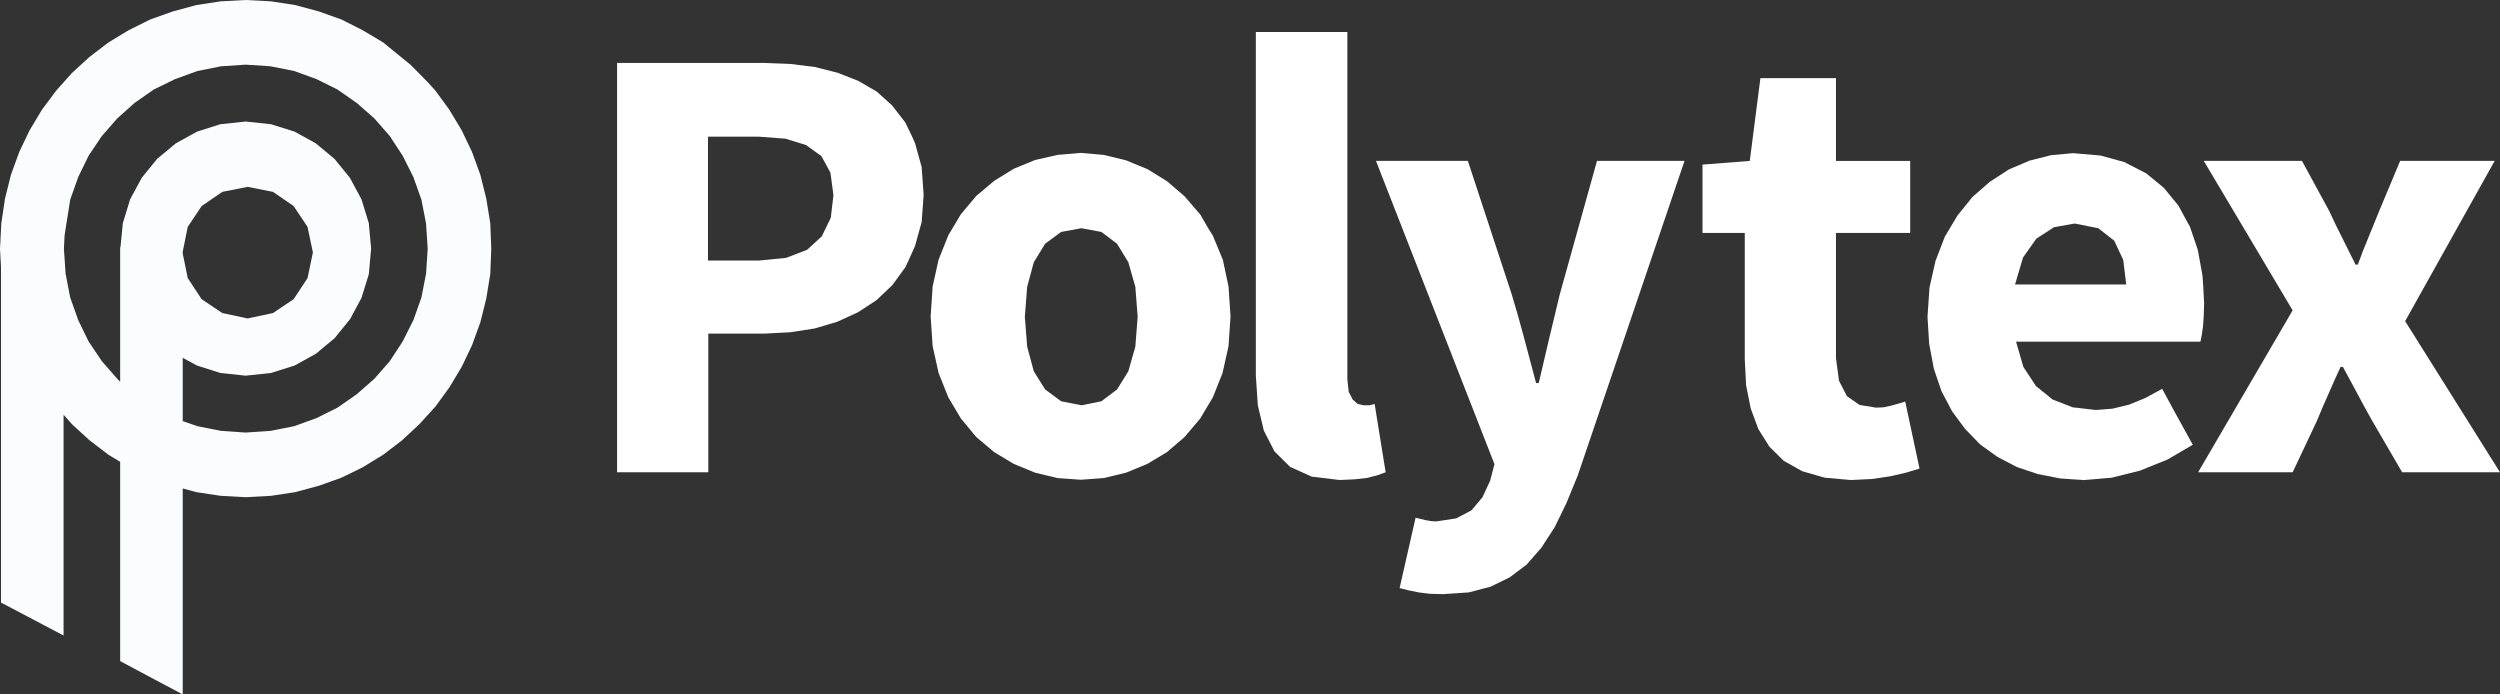
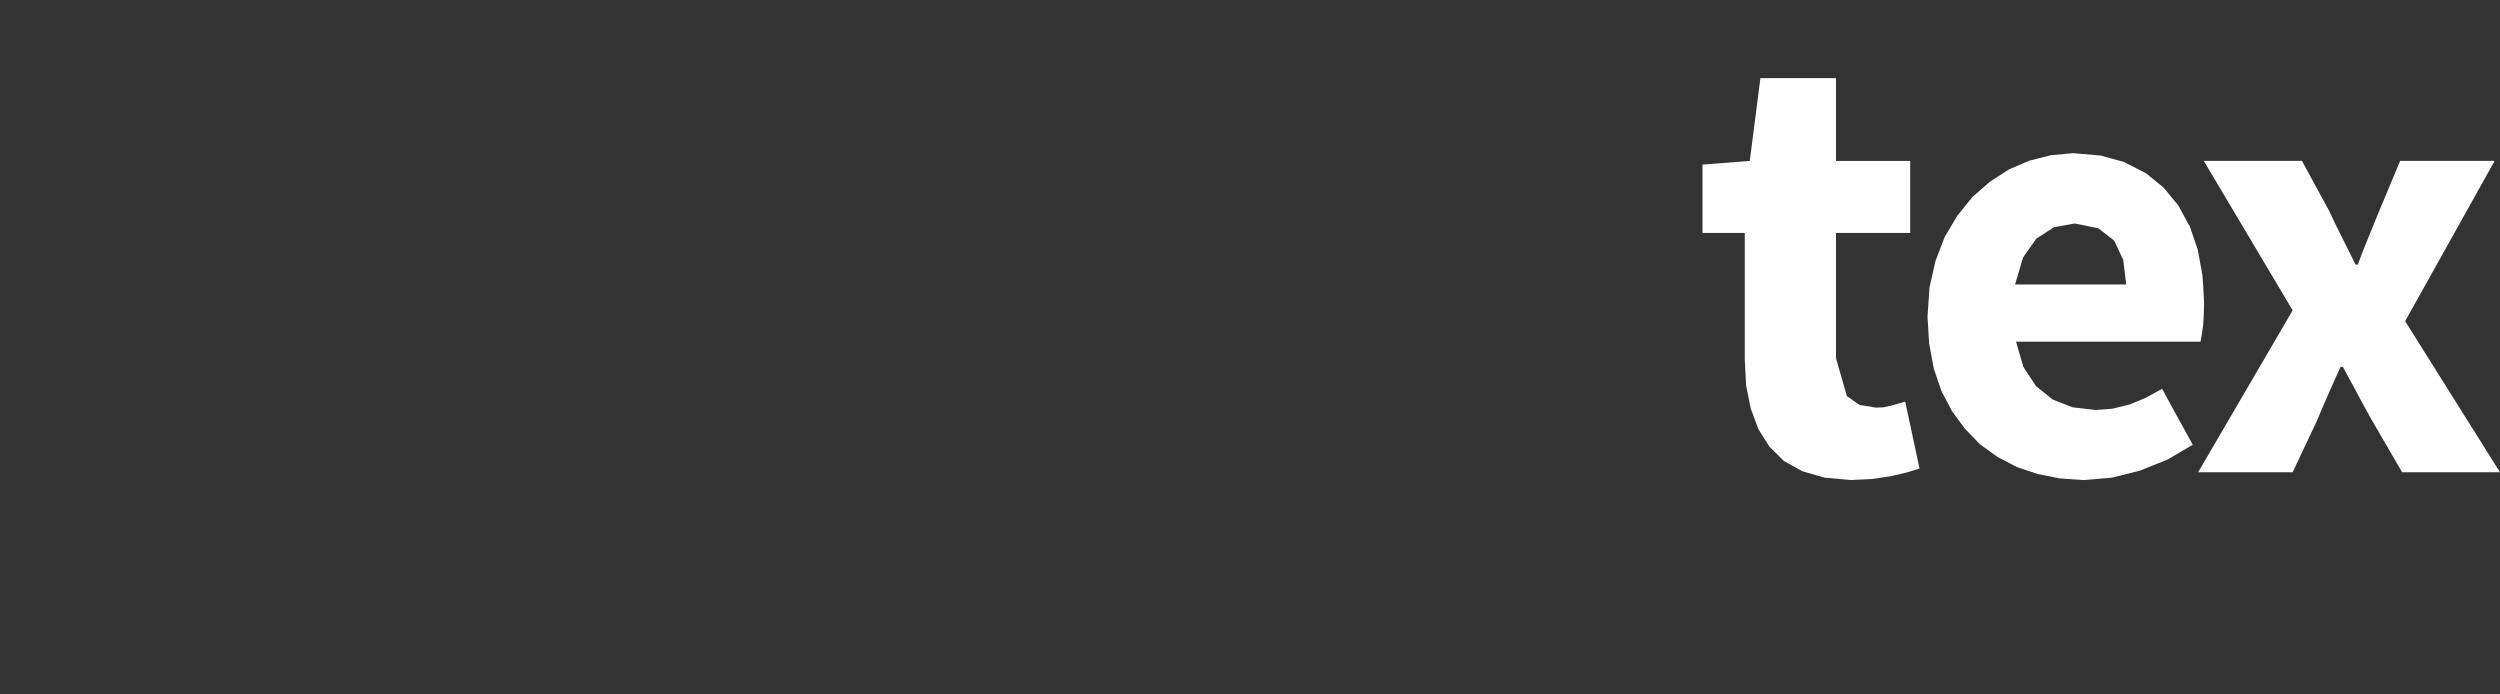
<svg xmlns="http://www.w3.org/2000/svg" width="90" height="25" viewBox="0 0 90 25" fill="none">
  <rect x="0" y="0" width="90" height="25" fill="#333333" stroke="none" />
  <g clip-path="url(#clip0_865_10330)">
-     <path fill-rule="evenodd" clip-rule="evenodd" d="M17.686 8.955L17.65 8.034L17.506 7.15L17.291 6.289L16.991 5.465L16.62 4.69L16.176 3.951L15.673 3.26L15.397 2.957V8.955L15.338 9.852L15.17 10.713L14.882 11.524L14.499 12.288L14.031 13.003L13.48 13.633L12.845 14.191L12.15 14.675L11.395 15.051L10.592 15.342L9.742 15.511L8.843 15.572L7.956 15.511L7.106 15.342L6.578 15.16V12.882L7.094 13.16L7.932 13.427L8.843 13.524L9.754 13.427L10.604 13.16L11.371 12.736L12.042 12.179L12.594 11.5L12.617 11.464L13.013 10.725L13.277 9.876L13.36 8.955V8.943L13.277 8.034L13.013 7.174L12.594 6.398L12.042 5.72L11.371 5.162L11.264 5.102V9.089L11.072 10.01L10.569 10.773L9.826 11.27L8.915 11.464L8.004 11.27L7.261 10.773L6.758 10.01L6.578 9.125V9.064L6.758 8.168L7.261 7.416L8.004 6.907L8.915 6.726L9.826 6.907L10.569 7.416L11.072 8.168L11.264 9.089V5.102L10.604 4.738L9.754 4.472L8.843 4.375L7.932 4.472L7.094 4.738L6.327 5.162L5.656 5.72L5.105 6.398L4.685 7.174L4.422 8.034L4.338 8.895H4.326V8.943V8.955V13.742L4.218 13.633L3.667 13.003L3.187 12.288L2.816 11.524L2.528 10.713L2.361 9.852L2.301 8.955L2.325 8.471L2.528 7.186L2.816 6.374L3.187 5.611L3.667 4.896L4.218 4.266L4.841 3.708L5.536 3.223L6.303 2.848L7.106 2.557L7.956 2.387L8.843 2.327L9.742 2.387L10.592 2.557L11.395 2.848L12.15 3.223L12.845 3.708L13.48 4.266L14.031 4.896L14.499 5.611L14.882 6.374L15.17 7.186L15.338 8.047L15.397 8.955V2.957L14.774 2.327L13.792 1.527L13.061 1.091L12.294 0.703L11.479 0.412L10.628 0.182L9.754 0.048L8.843 0L7.944 0.048L7.07 0.182L6.219 0.412L5.404 0.703L4.625 1.091L3.906 1.527L3.223 2.048L2.588 2.63L2.025 3.26L1.51 3.951L1.066 4.69L0.695 5.465L0.395 6.289L0.18 7.15L0.048 8.034L0 8.955L0.036 9.622V21.692L2.289 22.879V14.93L2.588 15.269L3.223 15.851L3.906 16.372L4.326 16.626V23.8L6.578 25V17.584L7.07 17.717L7.944 17.85L8.843 17.899L9.754 17.85L10.628 17.717L11.479 17.487L12.294 17.196L13.061 16.82L13.792 16.372L14.475 15.851L14.774 15.572L15.098 15.269L15.673 14.639L16.176 13.948L16.62 13.209L16.991 12.433L17.291 11.609L17.506 10.749L17.65 9.864L17.686 8.955Z" fill="#FBFCFF" />
-     <path d="M32.94 5.15L32.832 4.908L32.592 4.411L32.113 3.793L31.562 3.296L30.891 2.908L30.148 2.618L30.004 2.581L29.333 2.412L28.458 2.302L27.524 2.266H22.215V17.002H25.499V12.009H27.536L28.446 11.961L29.321 11.827L30.136 11.585L30.879 11.246L31.55 10.809L32.125 10.264L32.592 9.622L32.712 9.367L32.94 8.858L33.179 7.998L33.251 7.016L33.179 6.011L32.94 5.15ZM29.908 7.841L29.585 8.507L29.057 8.992L28.302 9.283L27.32 9.38H25.487V4.92H27.32L28.279 4.993L29.021 5.223L29.573 5.623L29.896 6.217L30.004 7.029L29.908 7.841Z" fill="white" />
-     <path d="M44.023 9.355L43.664 8.485L43.496 8.219L43.209 7.722L42.645 7.067L42.01 6.522L41.303 6.086L40.944 5.94L40.536 5.771L39.734 5.577L38.907 5.504L38.068 5.577L37.265 5.759L36.498 6.074L35.791 6.51L35.144 7.055L34.593 7.71L34.138 8.473L33.79 9.346L33.575 10.315L33.503 11.394L33.575 12.46L33.79 13.43L34.138 14.302L34.593 15.066L35.144 15.732L35.791 16.277L36.498 16.701L37.265 17.017L38.068 17.21L38.907 17.271L39.734 17.21L40.536 17.017L41.303 16.701L42.01 16.277L42.645 15.732L43.209 15.066L43.496 14.581L43.664 14.302L44.011 13.43L44.227 12.46L44.299 11.394L44.227 10.315L44.023 9.355ZM40.872 12.482L40.62 13.367L40.213 14.021L39.65 14.445L38.931 14.59L38.2 14.445L37.625 14.021L37.217 13.367L36.978 12.482L36.894 11.403L36.978 10.325L37.217 9.44L37.625 8.774L38.2 8.35L38.931 8.216L39.65 8.35L40.213 8.774L40.62 9.44L40.872 10.325L40.956 11.403L40.872 12.482Z" fill="white" />
-     <path d="M49.308 14.59H49.08L48.876 14.542L48.697 14.384L48.553 14.106L48.505 13.657V1.151H45.21V13.524L45.282 14.59L45.497 15.499L45.881 16.25L46.444 16.808L47.223 17.159L48.229 17.28L48.757 17.256L49.2 17.208L49.583 17.111L49.883 17.002L49.487 14.542L49.308 14.59Z" fill="white" />
    <path d="M86.585 11.561L89.808 5.792H86.405L85.65 7.598L85.063 9.04L84.883 9.525H84.8L84.081 8.083L83.853 7.598L82.871 5.792H79.336L82.535 11.173L79.132 17.002H82.535L83.41 15.148L83.613 14.663L84.045 13.681L84.26 13.209H84.344L84.608 13.694L85.135 14.675L85.399 15.148L86.477 17.002H90L86.585 11.561Z" fill="white" />
    <path d="M77.838 13.997L77.239 14.324L76.652 14.566L76.052 14.712L75.453 14.76L74.615 14.663L73.896 14.384L73.296 13.9L72.841 13.209L72.578 12.3H79.216L79.264 12.058L79.312 11.719L79.336 11.331L79.348 10.906L79.312 10.24L79.288 9.913L79.12 8.992L78.832 8.144L78.772 8.047L78.425 7.404L77.898 6.762L77.263 6.241L76.556 5.877L76.496 5.841L75.621 5.599L74.627 5.514L73.836 5.587L73.069 5.781L72.326 6.096L71.631 6.546L71.008 7.092L70.469 7.758L70.013 8.522L69.678 9.394L69.462 10.351L69.39 11.406L69.45 12.375L69.618 13.272L69.894 14.084L70.277 14.811L70.744 15.441L71.284 15.999L71.907 16.447L72.602 16.811L73.356 17.065L74.159 17.223L74.998 17.283L76.016 17.198L77.035 16.944L78.03 16.544L78.94 16.011L78.245 14.751L77.838 13.997ZM72.829 9.271L73.308 8.592L73.944 8.18L74.686 8.047L75.537 8.216L76.112 8.665L76.436 9.355L76.544 10.24H72.542L72.829 9.271Z" fill="white" />
-     <path d="M68.348 14.53L68.084 14.603L67.809 14.663L67.533 14.675L66.946 14.578L66.49 14.263L66.203 13.706L66.095 12.894V8.386H68.767V5.793H66.095V2.812H63.375L62.992 5.793L61.29 5.926V8.386H62.812V12.942L62.86 13.876L63.028 14.712L63.303 15.451L63.699 16.081L64.214 16.59L64.885 16.966L65.688 17.196L66.634 17.281L67.389 17.244L68.048 17.147L68.623 17.014L69.103 16.869L68.588 14.457L68.348 14.53Z" fill="white" />
-     <path d="M56.15 10.603L55.958 11.403L55.766 12.203L55.395 13.79H55.299L54.868 12.167L54.652 11.379L54.424 10.603L52.843 5.792H49.535L53.801 16.711L53.645 17.305L53.37 17.899L52.974 18.371L52.423 18.662L51.704 18.771L51.513 18.759L51.309 18.723L50.961 18.638L50.386 21.171L50.722 21.255L51.081 21.328L51.477 21.377L51.944 21.389L52.867 21.328L53.657 21.122L54.352 20.783L54.963 20.322L55.491 19.716L55.97 18.977L56.389 18.117L56.797 17.123L60.643 5.792H57.492L56.15 10.603Z" fill="white" />
+     <path d="M68.348 14.53L68.084 14.603L67.809 14.663L67.533 14.675L66.946 14.578L66.49 14.263L66.095 12.894V8.386H68.767V5.793H66.095V2.812H63.375L62.992 5.793L61.29 5.926V8.386H62.812V12.942L62.86 13.876L63.028 14.712L63.303 15.451L63.699 16.081L64.214 16.59L64.885 16.966L65.688 17.196L66.634 17.281L67.389 17.244L68.048 17.147L68.623 17.014L69.103 16.869L68.588 14.457L68.348 14.53Z" fill="white" />
  </g>
  <defs>
    <clipPath id="clip0_865_10330">
      <rect width="90" height="25" fill="white" />
    </clipPath>
  </defs>
</svg>